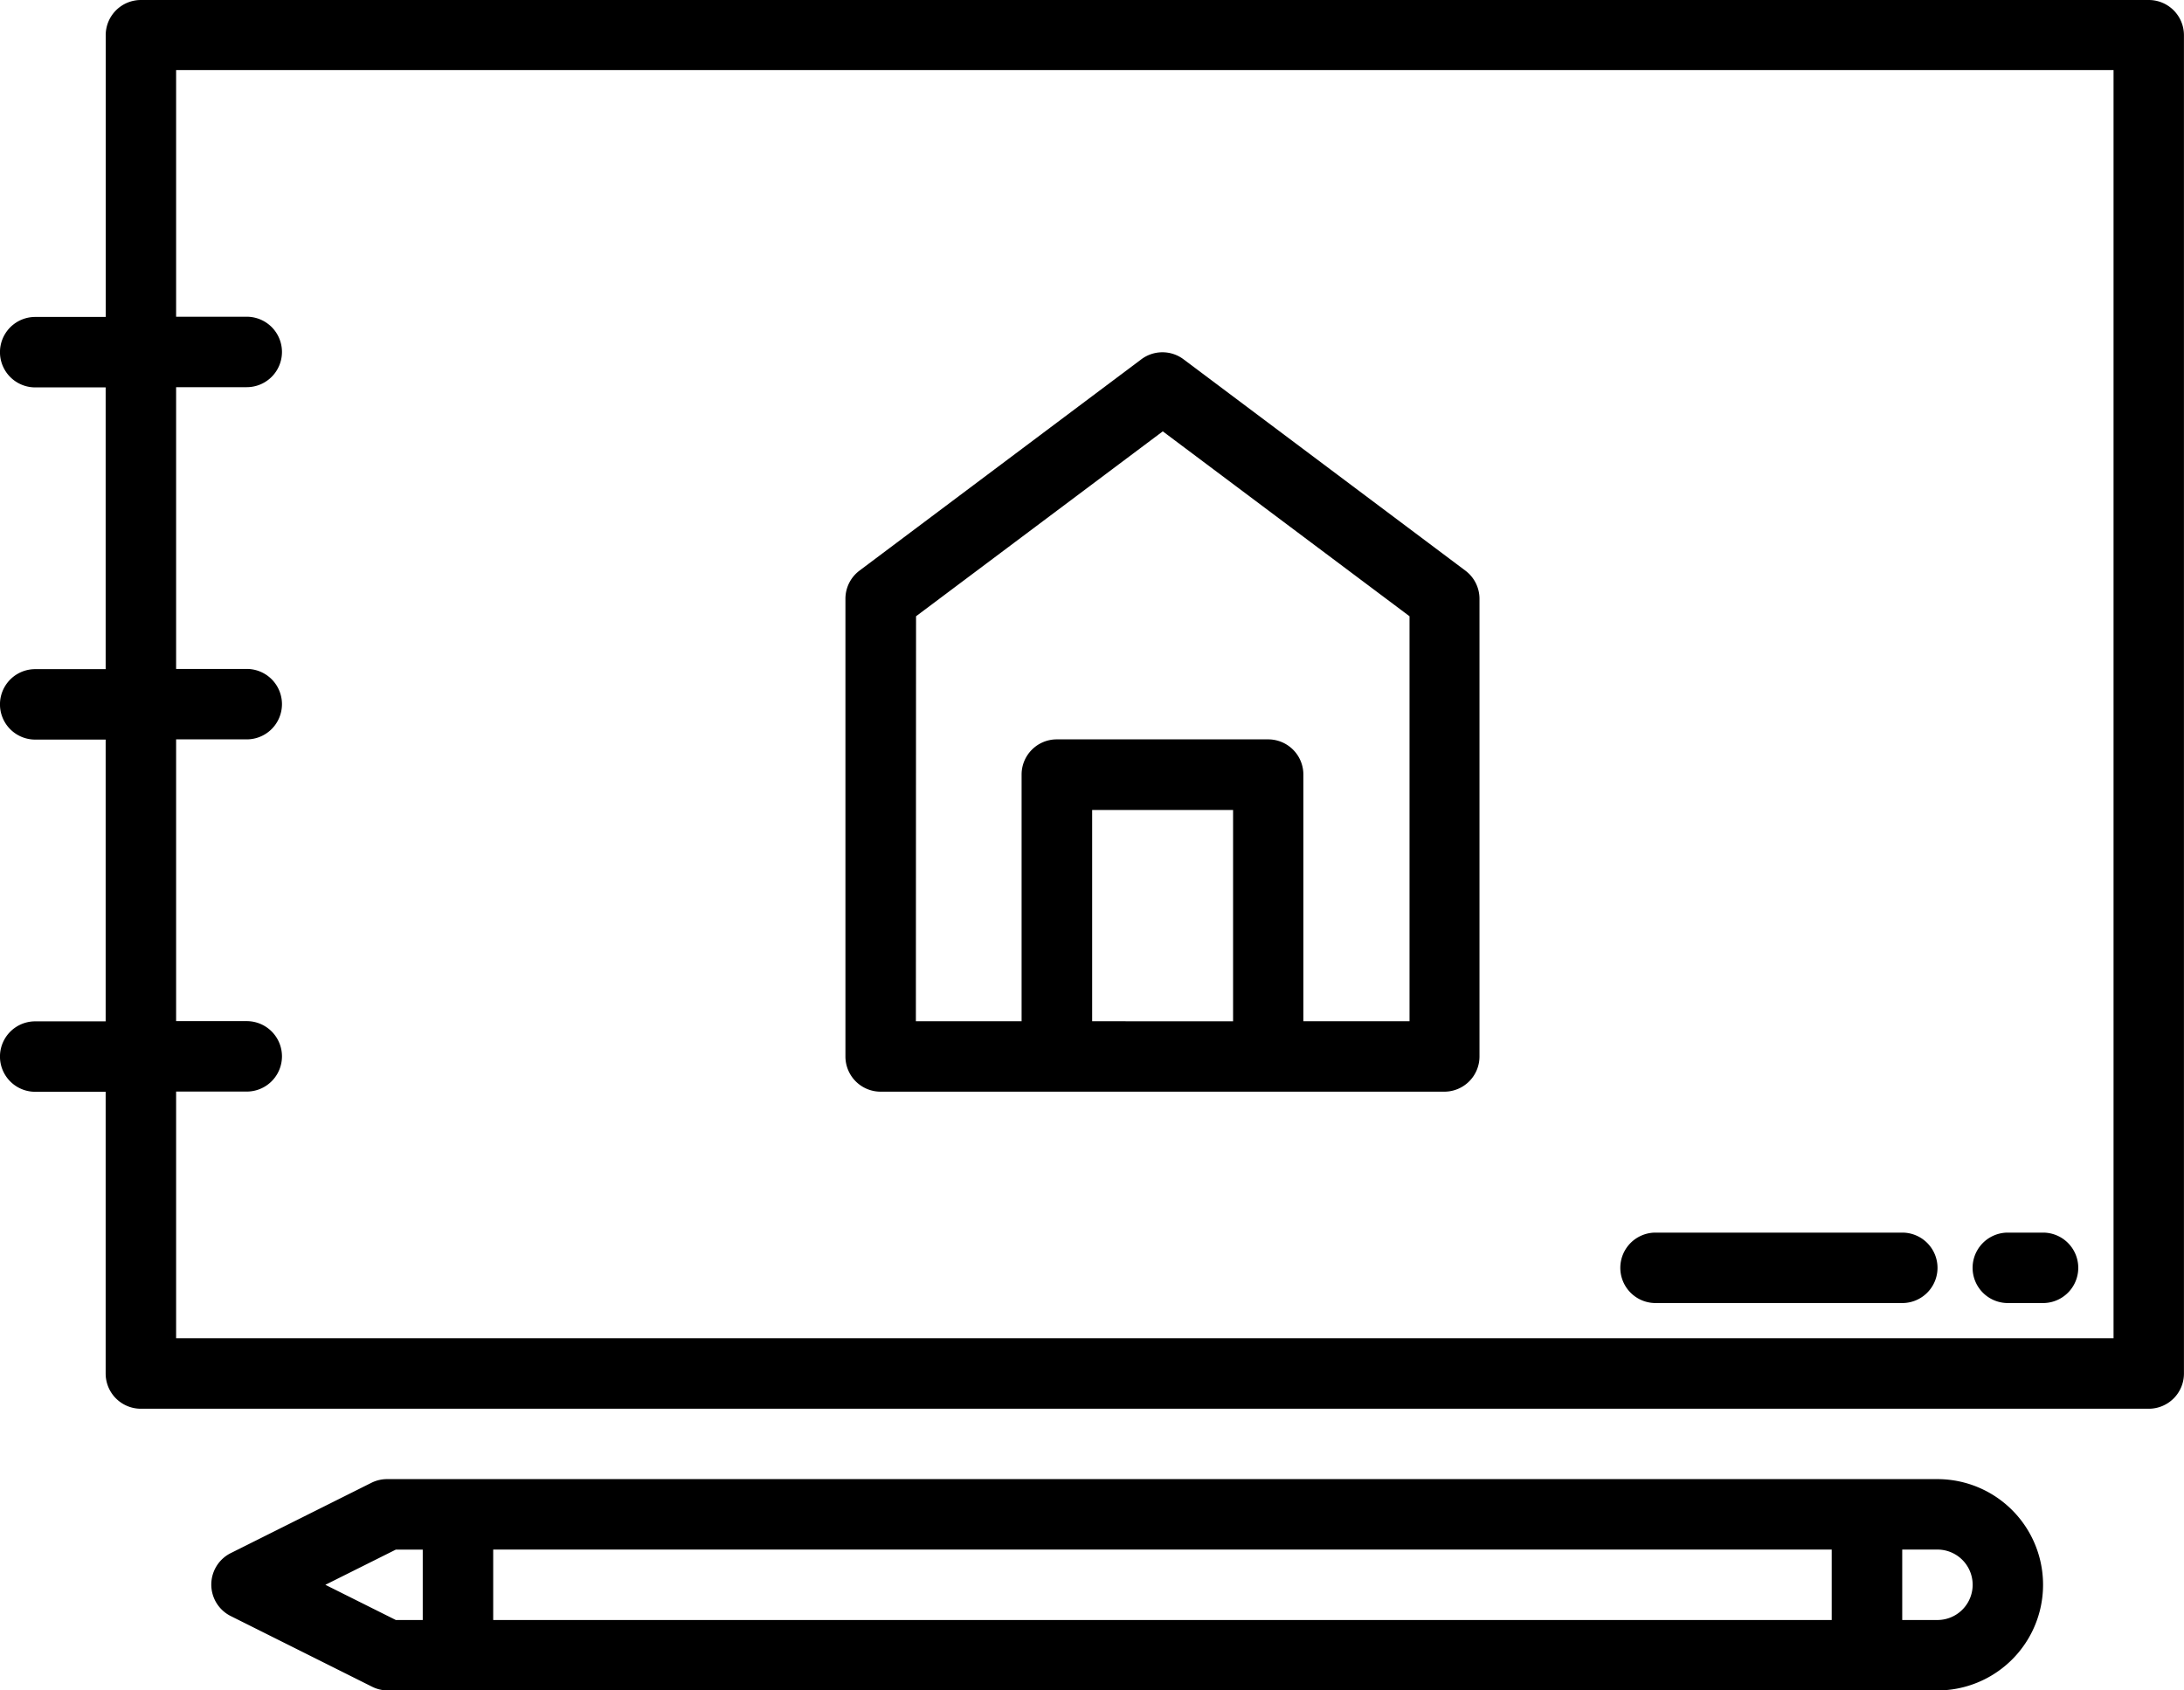
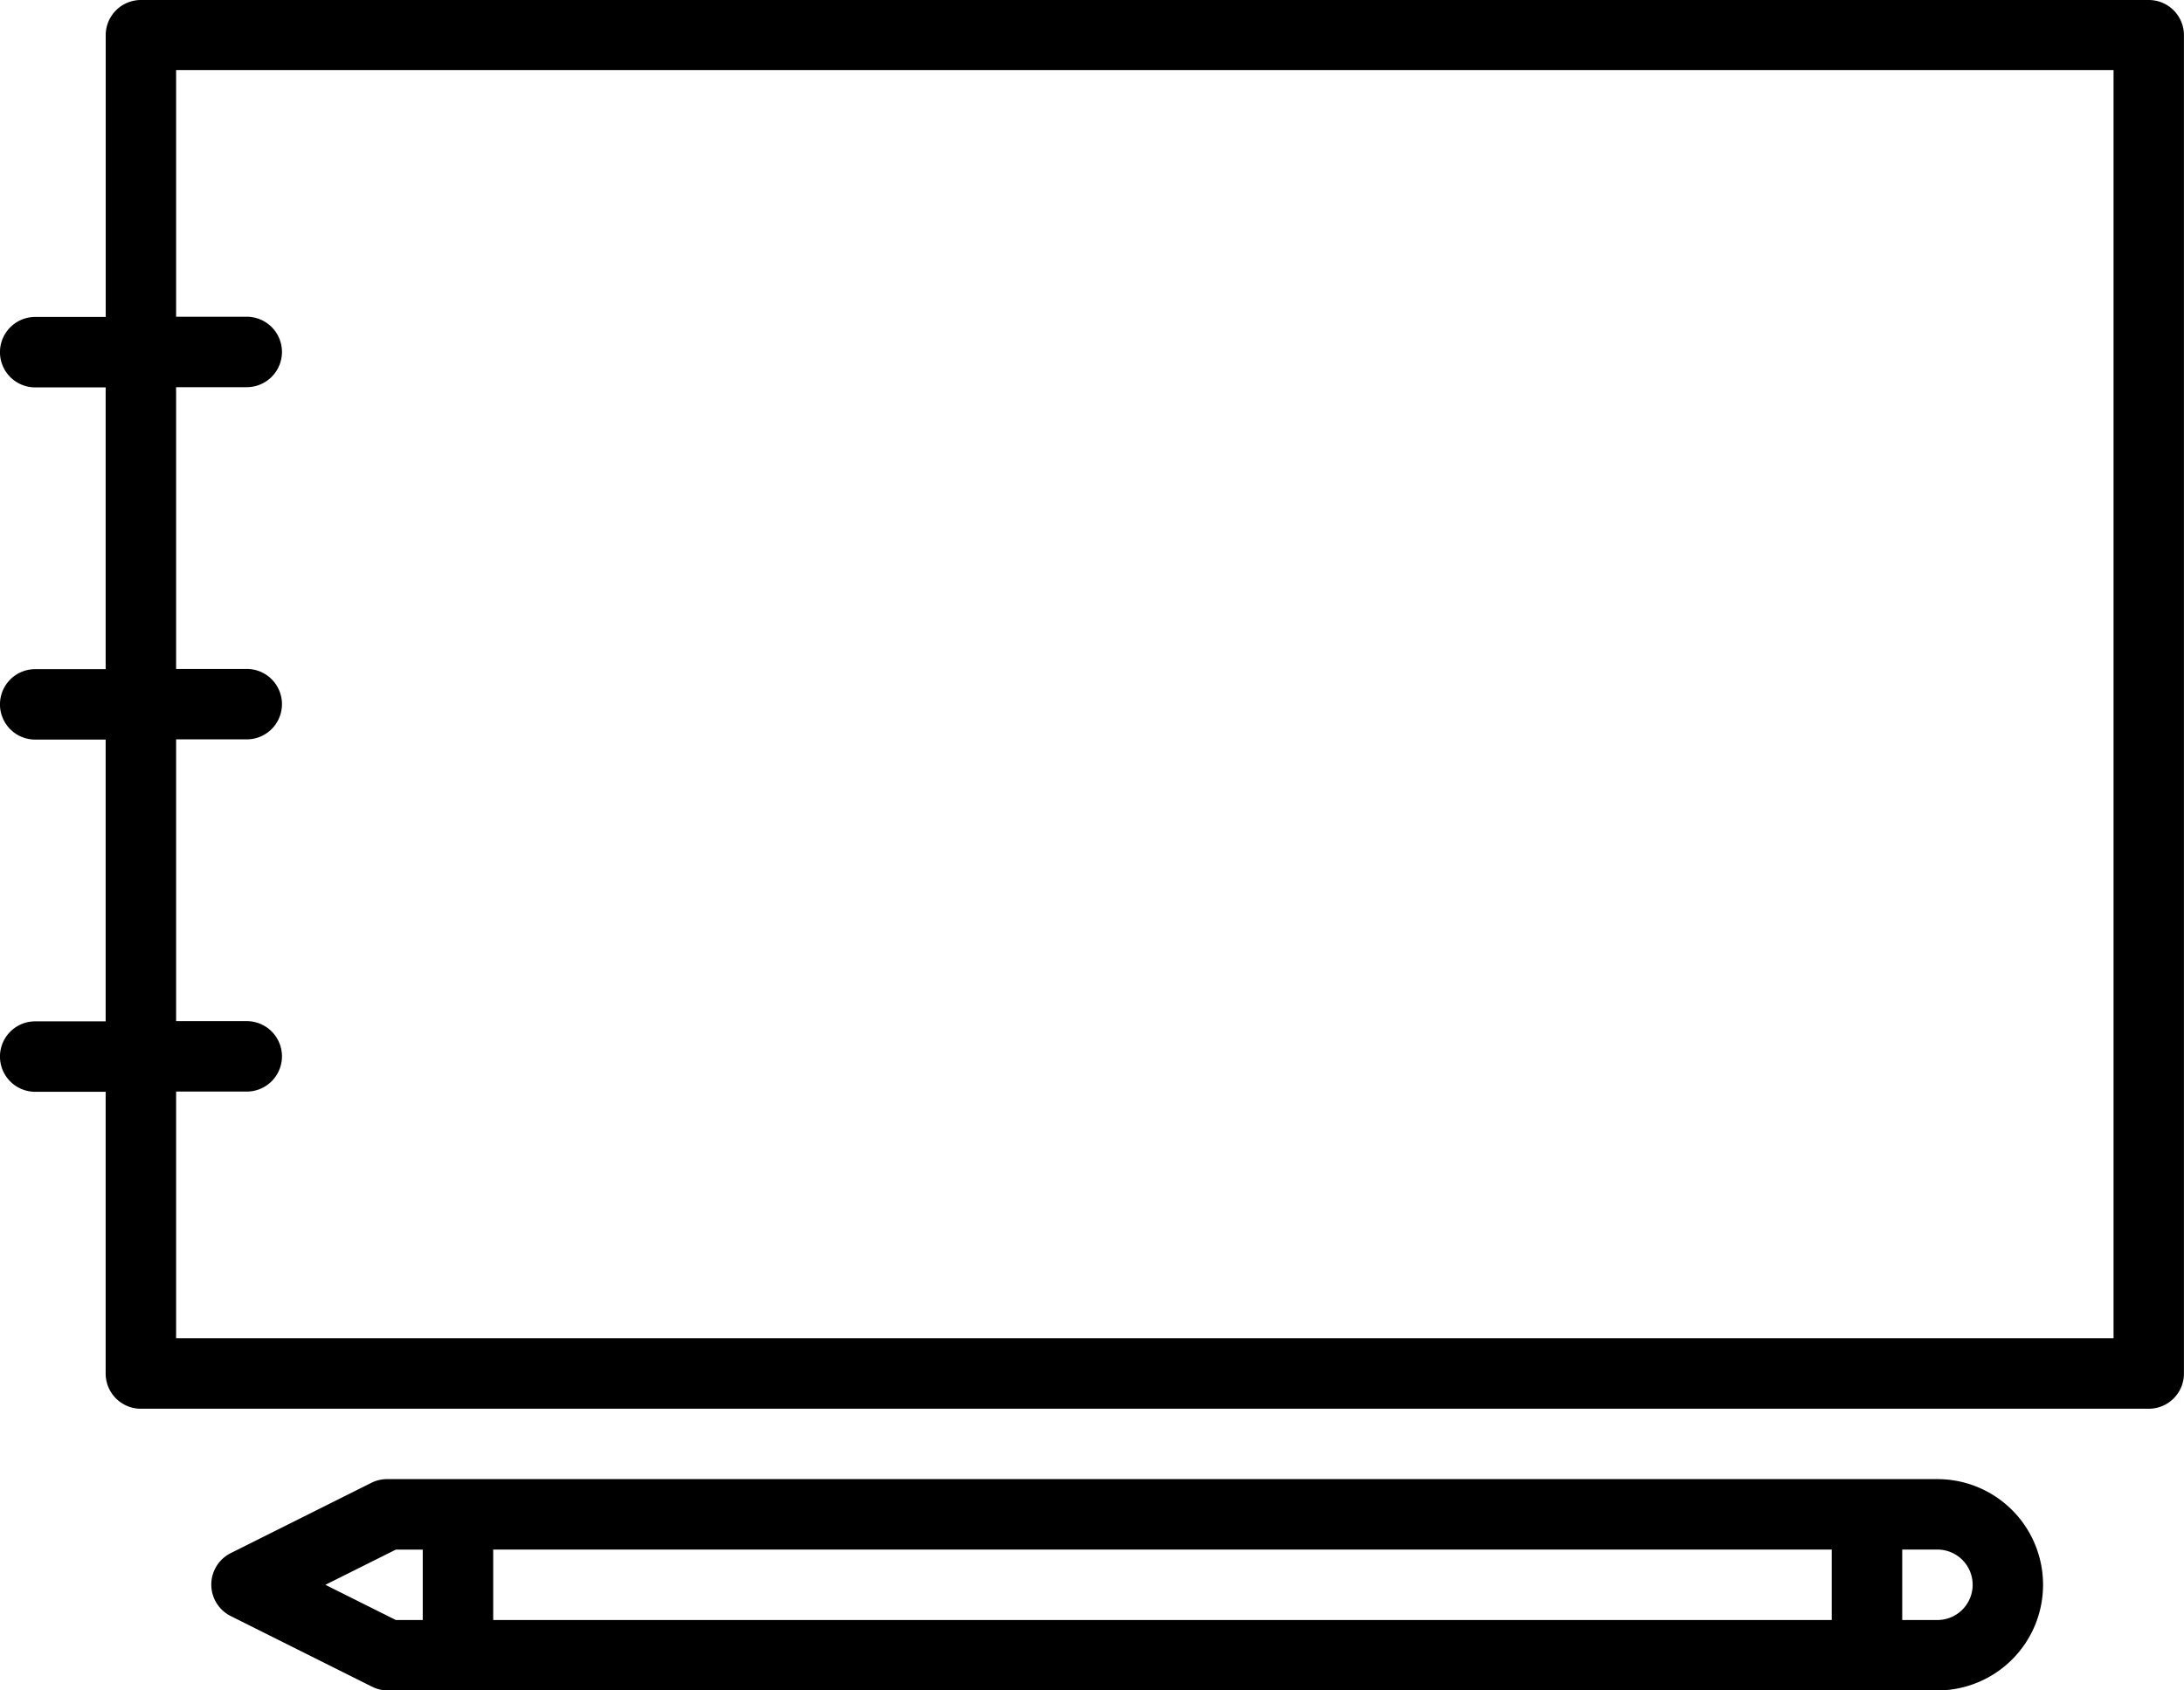
<svg xmlns="http://www.w3.org/2000/svg" id="Sketch_book" data-name="Sketch book" width="39.832" height="30.837" viewBox="0 0 39.832 30.837">
  <path id="パス_607" data-name="パス 607" d="M40.189,8H3.57a.642.642,0,0,0-.642.642v5.14H1.642a.642.642,0,0,0,0,1.285H2.927v5.14H1.642a.642.642,0,0,0,0,1.285H2.927v5.14H1.642a.642.642,0,0,0,0,1.285H2.927v5.14a.642.642,0,0,0,.642.642H40.189a.642.642,0,0,0,.642-.642V8.642A.642.642,0,0,0,40.189,8Zm-.642,24.413H4.212v-4.5H5.5a.642.642,0,1,0,0-1.285H4.212v-5.14H5.5a.642.642,0,1,0,0-1.285H4.212v-5.14H5.5a.642.642,0,0,0,0-1.285H4.212v-4.5H39.547Z" transform="translate(-1 -8)" />
-   <path id="パス_608" data-name="パス 608" d="M25.642,31.491H35.922a.642.642,0,0,0,.642-.642V22.5a.642.642,0,0,0-.257-.514l-5.14-3.855a.642.642,0,0,0-.771,0l-5.14,3.855A.642.642,0,0,0,25,22.5v8.352A.642.642,0,0,0,25.642,31.491ZM29.5,30.206V26.352h2.57v3.855Zm-3.212-7.388,4.5-3.373,4.5,3.373v7.388H33.352v-4.5a.642.642,0,0,0-.642-.642H28.855a.642.642,0,0,0-.642.642v4.5H26.285Z" transform="translate(-9.581 -11.576)" />
-   <path id="パス_609" data-name="パス 609" d="M47.642,44.285h4.5a.642.642,0,1,0,0-1.285h-4.5a.642.642,0,1,0,0,1.285Z" transform="translate(-17.448 -20.514)" />
-   <path id="パス_610" data-name="パス 610" d="M57.642,44.285h.642a.642.642,0,1,0,0-1.285h-.642a.642.642,0,0,0,0,1.285Z" transform="translate(-21.023 -20.514)" />
  <path id="パス_611" data-name="パス 611" d="M38.479,50H10.212a.642.642,0,0,0-.287.064l-2.57,1.285a.642.642,0,0,0,0,1.15l2.57,1.285a.642.642,0,0,0,.287.071H38.479a1.927,1.927,0,1,0,0-3.855ZM10.364,52.57l-1.285-.642,1.285-.642h.491V52.57Zm1.776,0V51.285H36.552V52.57Zm26.34,0h-.642V51.285h.642a.642.642,0,1,1,0,1.285Z" transform="translate(-3.145 -23.017)" />
</svg>